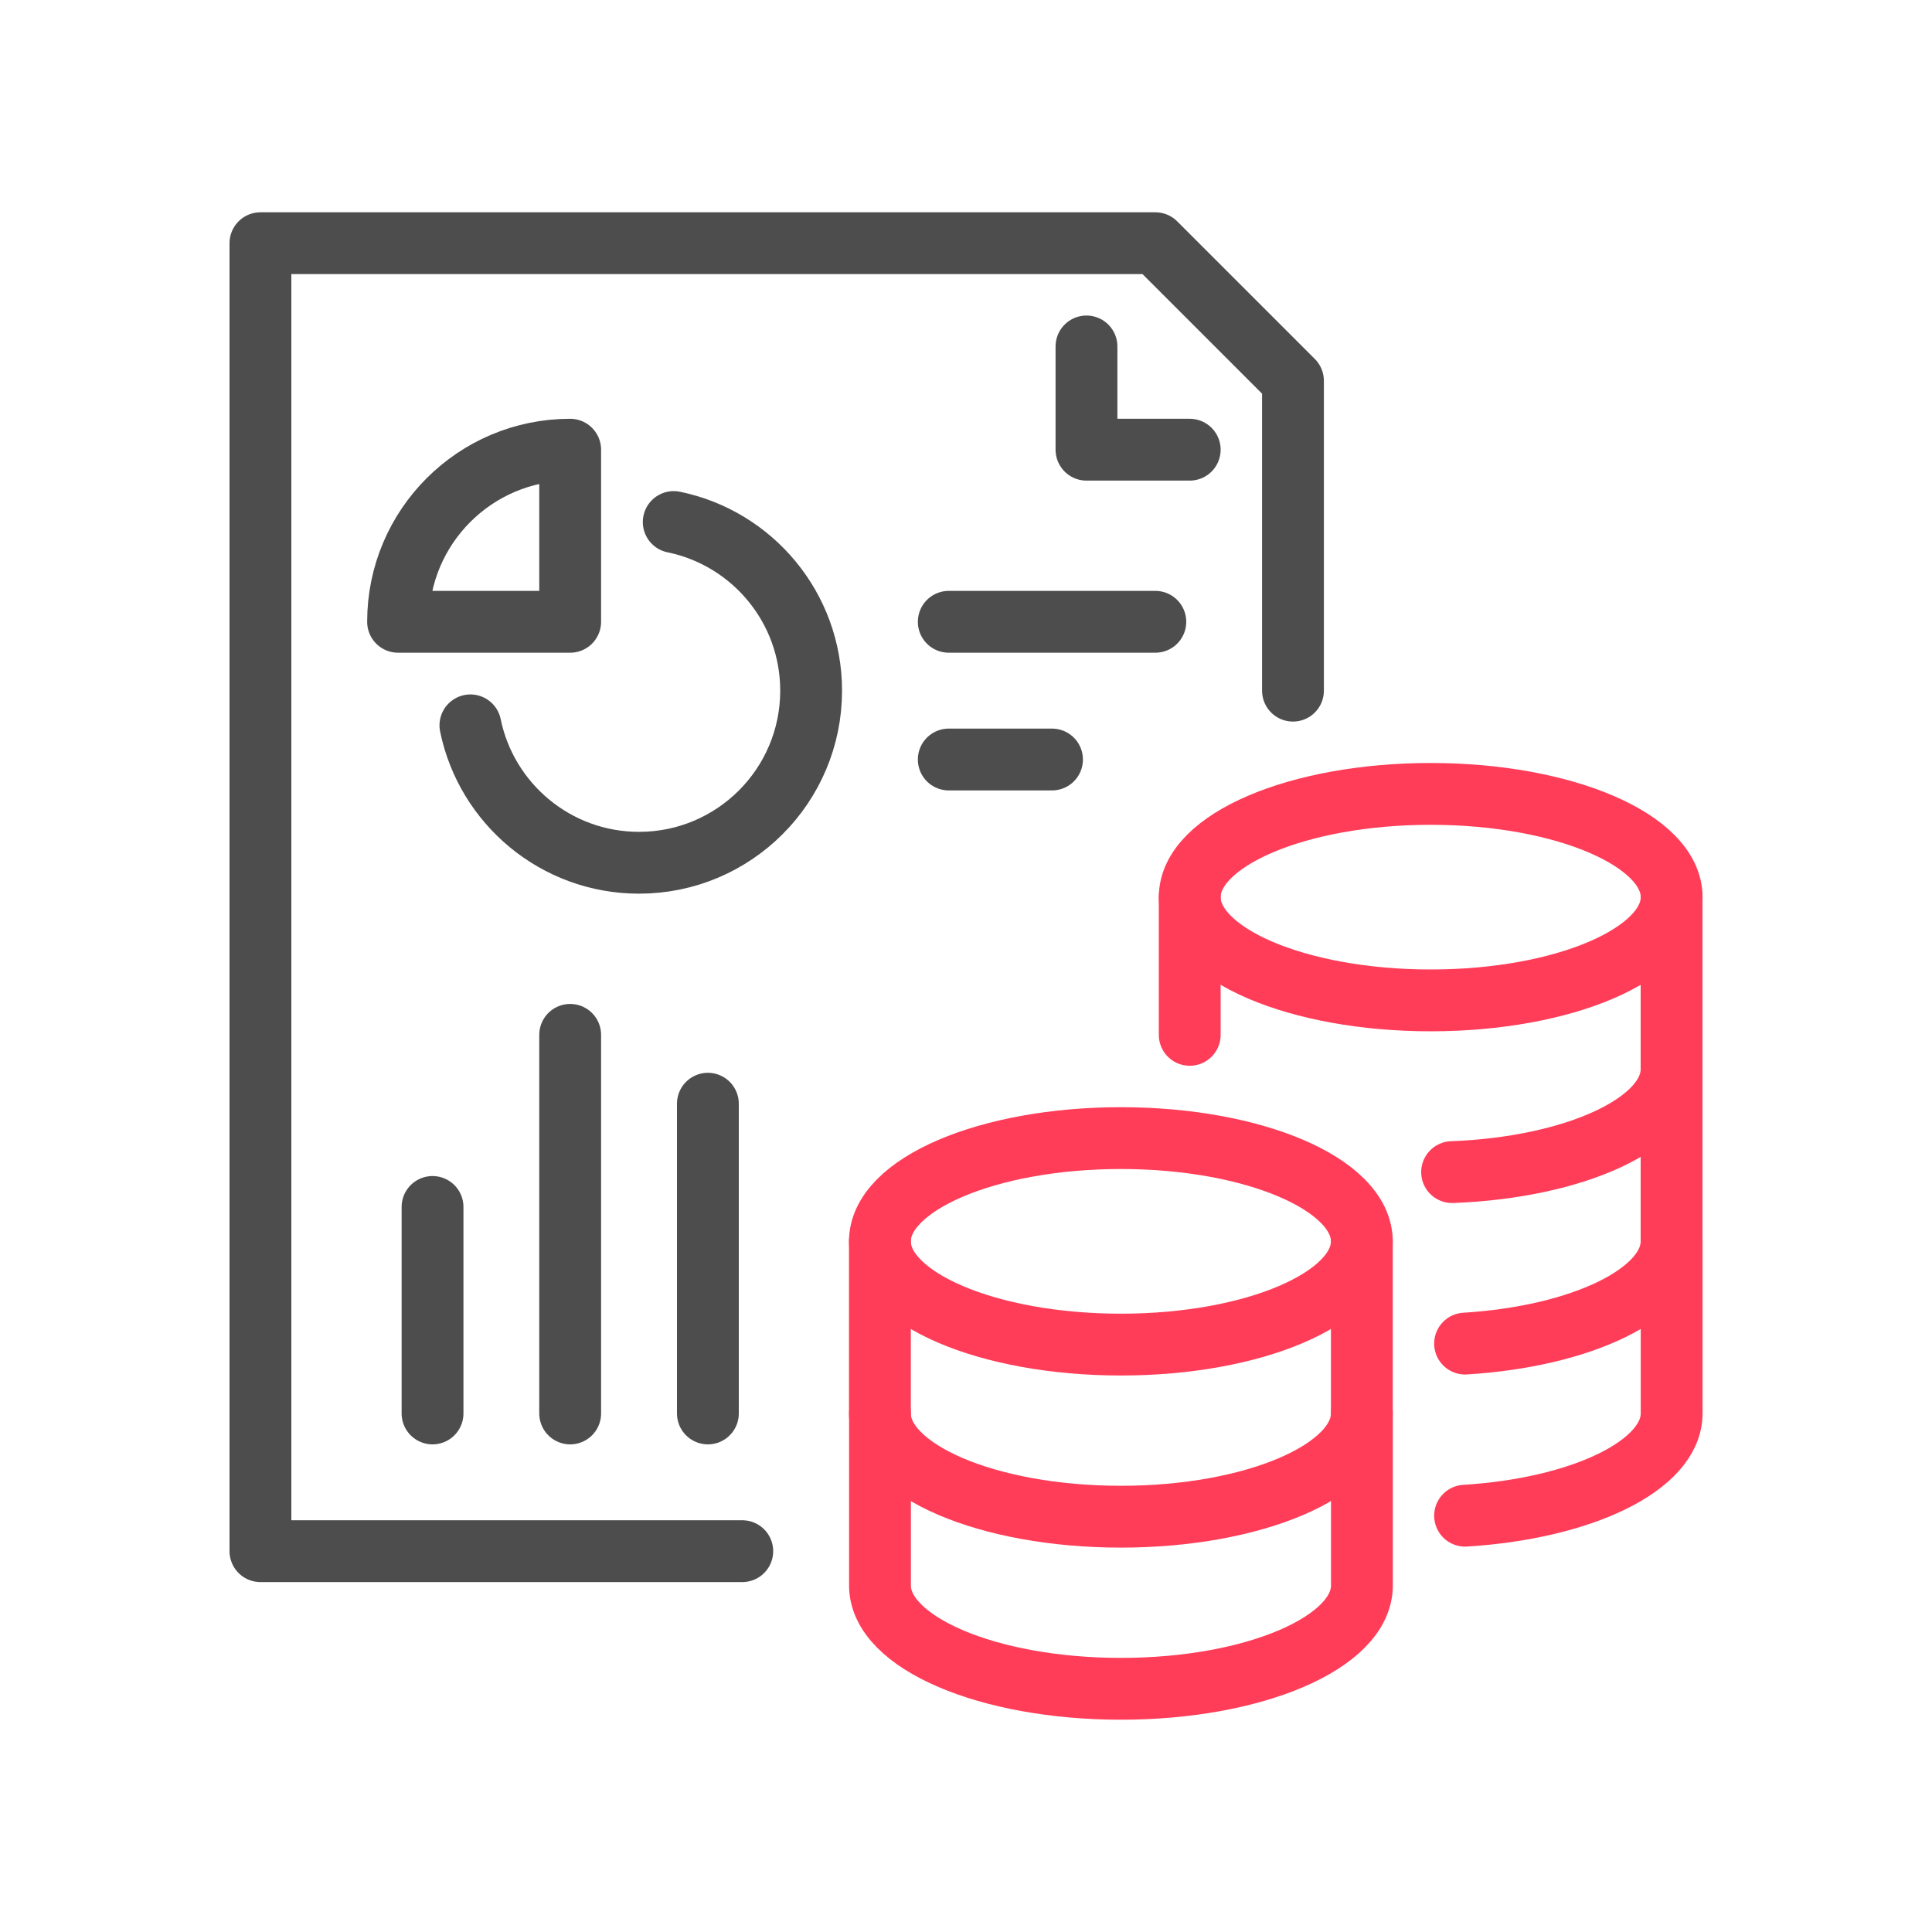
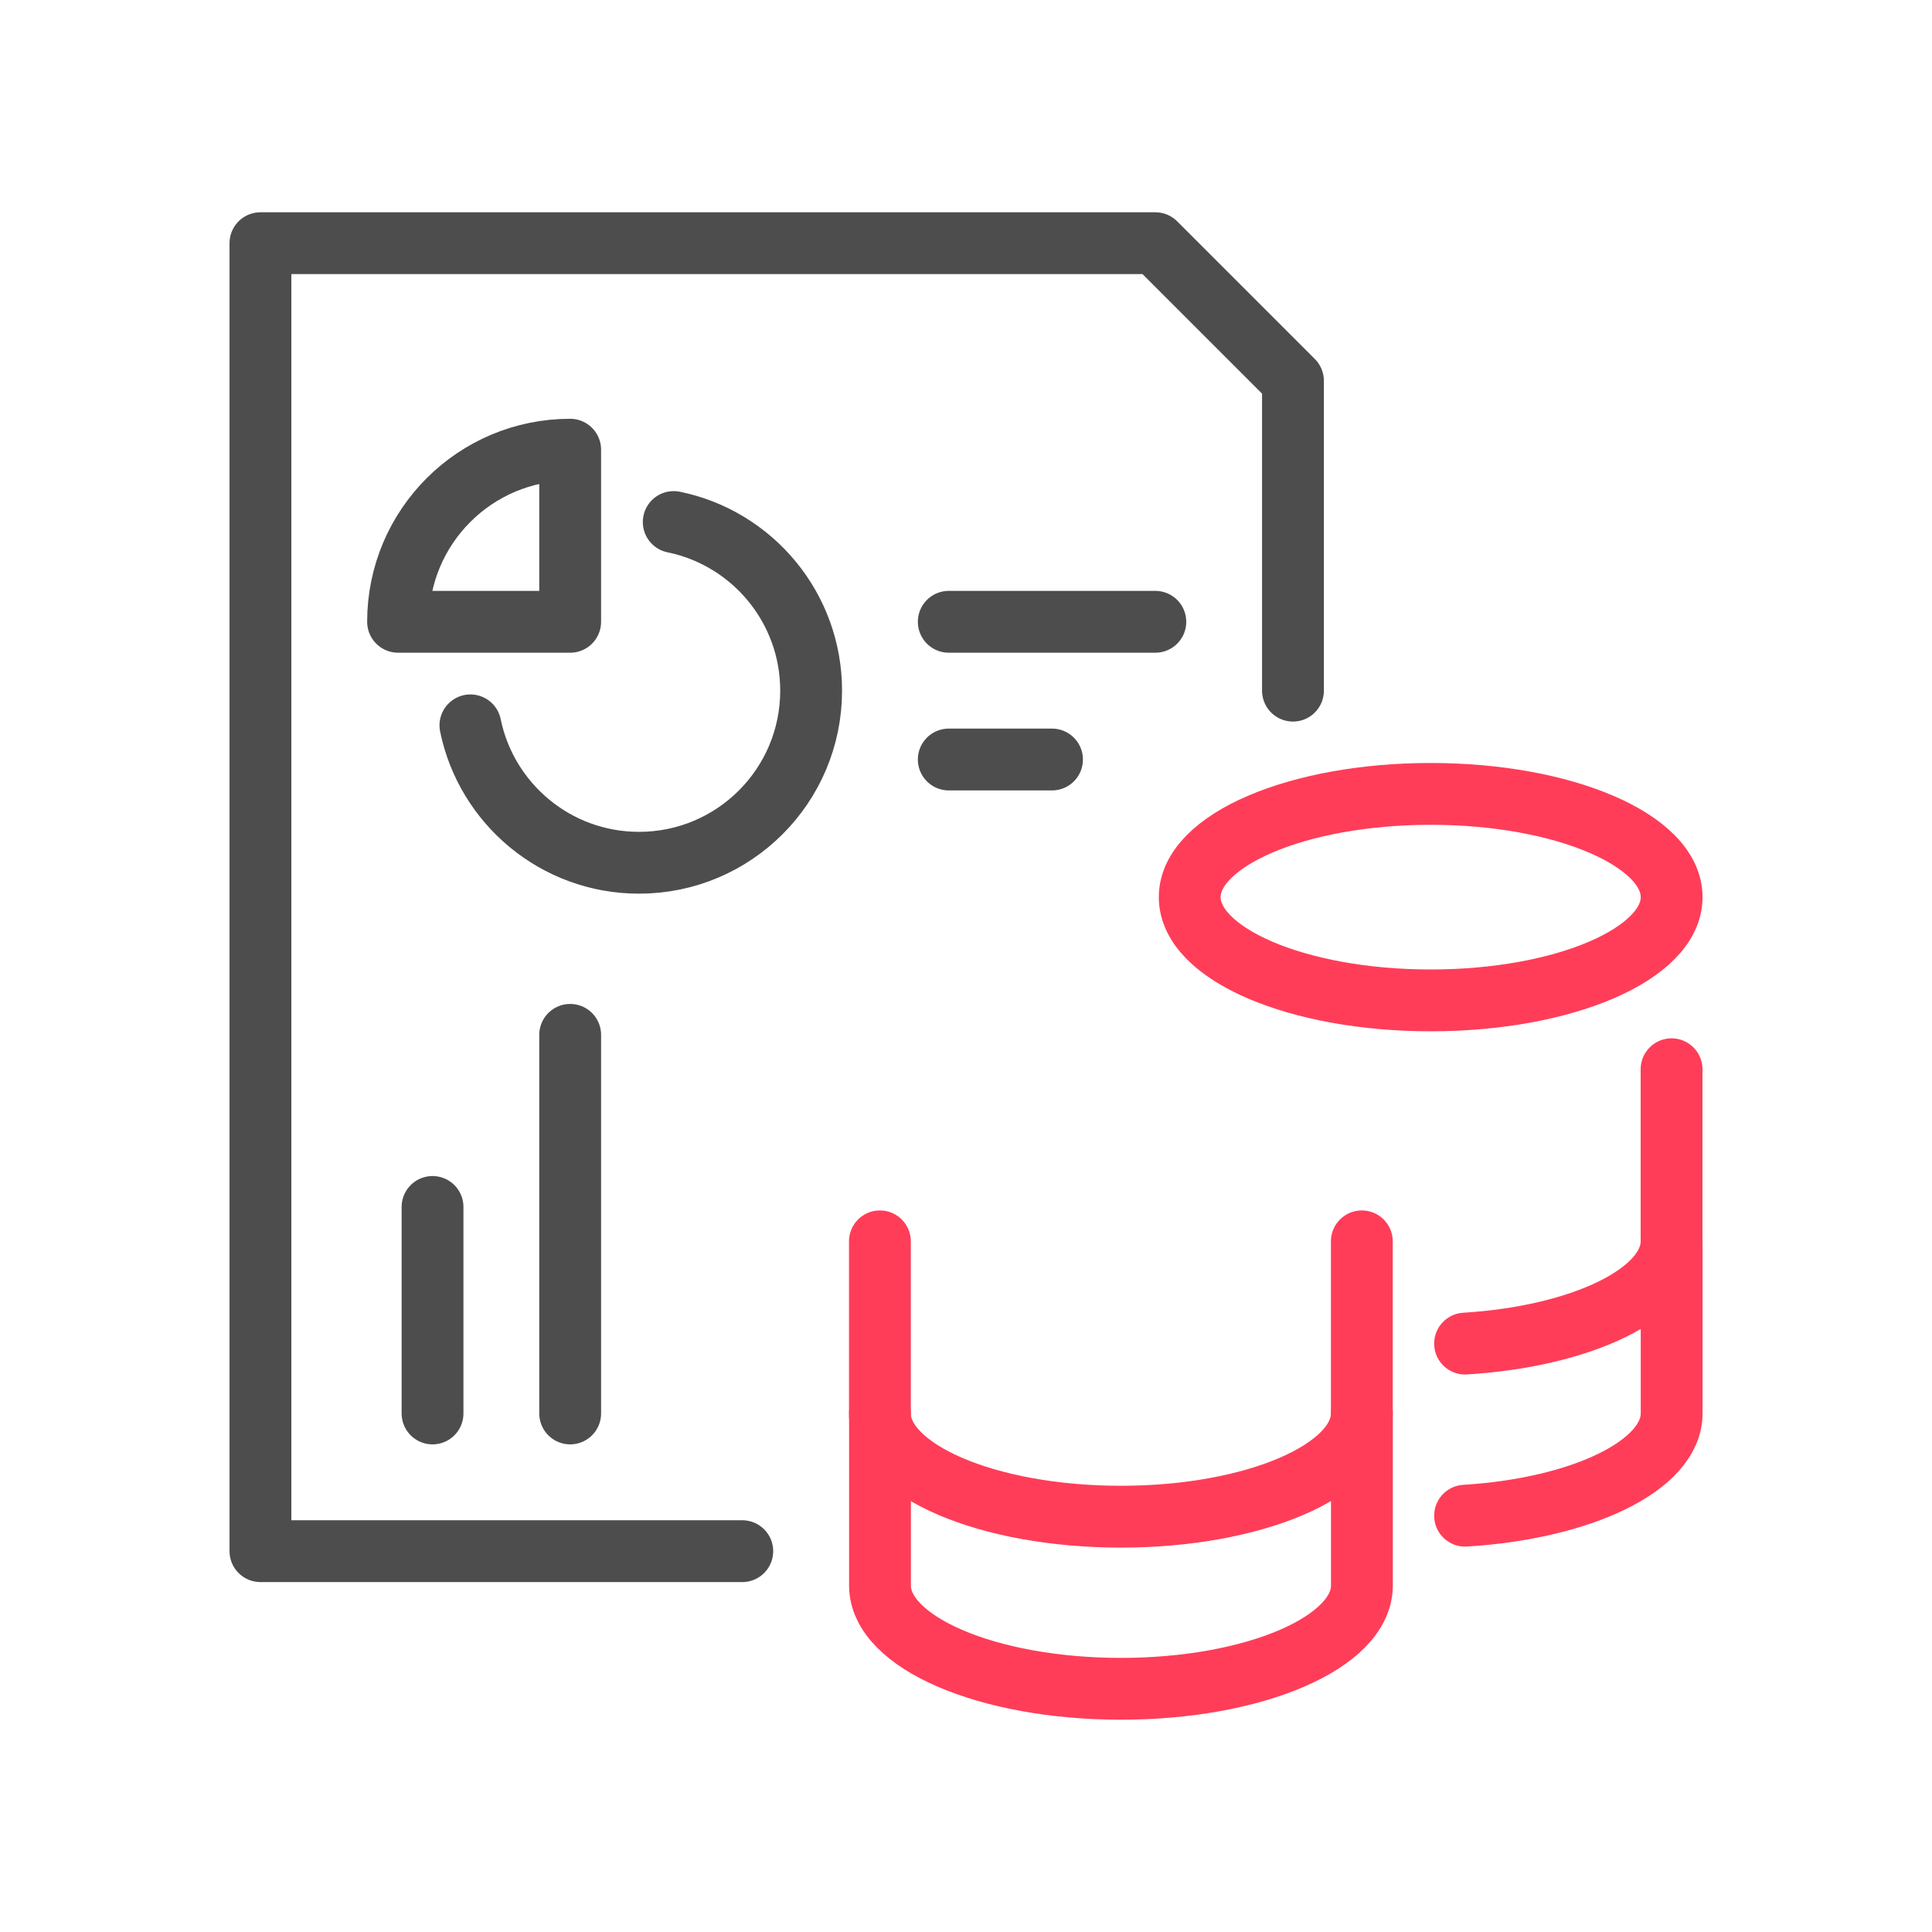
<svg xmlns="http://www.w3.org/2000/svg" id="Layer_1" data-name="Layer 1" viewBox="0 0 250 250">
  <defs>
    <style>
      .cls-1 {
        stroke: #ff3d59;
      }

      .cls-1, .cls-2 {
        fill: none;
        stroke-linecap: round;
        stroke-linejoin: round;
        stroke-width: 8px;
      }

      .cls-2 {
        stroke: #4d4d4d;
      }
    </style>
  </defs>
  <polyline class="cls-2" points="167.31 89.37 167.31 49.28 149.5 31.47 33.7 31.47 33.7 200.72 96.05 200.72" />
-   <polyline class="cls-2" points="140.59 44.83 140.59 58.19 153.95 58.19" />
  <line class="cls-2" x1="55.97" y1="156.18" x2="55.97" y2="182.9" />
-   <line class="cls-2" x1="91.6" y1="142.82" x2="91.6" y2="182.9" />
  <line class="cls-2" x1="73.78" y1="133.91" x2="73.78" y2="182.9" />
  <path class="cls-2" d="m87.18,67.55c10.15,2.08,17.78,11.06,17.78,21.82,0,12.3-9.97,22.27-22.27,22.27-10.76,0-19.74-7.63-21.82-17.78" />
-   <path class="cls-2" d="m51.51,80.46c0-12.3,9.97-22.27,22.27-22.27v22.27h-22.27Z" />
+   <path class="cls-2" d="m51.51,80.46c0-12.3,9.97-22.27,22.27-22.27v22.27h-22.27" />
  <line class="cls-2" x1="122.77" y1="80.46" x2="149.5" y2="80.46" />
  <line class="cls-2" x1="122.77" y1="98.28" x2="136.13" y2="98.28" />
-   <ellipse class="cls-1" cx="145.04" cy="160.63" rx="31.18" ry="13.36" />
  <path class="cls-1" d="m176.22,160.63v22.27c0,7.38-13.96,13.36-31.18,13.36s-31.18-5.98-31.18-13.36v-22.27" />
  <path class="cls-1" d="m113.87,182.9v22.27c0,7.38,13.96,13.36,31.18,13.36s31.18-5.98,31.18-13.36v-22.27" />
  <path class="cls-1" d="m216.3,138.36v22.27c0,6.73-11.61,12.3-26.72,13.23" />
  <ellipse class="cls-1" cx="185.13" cy="116.09" rx="31.18" ry="13.36" />
-   <line class="cls-1" x1="153.95" y1="133.91" x2="153.95" y2="116.09" />
-   <path class="cls-1" d="m216.3,116.09v22.27c0,6.98-12.48,12.71-28.4,13.31" />
  <path class="cls-1" d="m189.58,196.13c15.11-.93,26.73-6.49,26.73-13.23v-22.27" />
</svg>